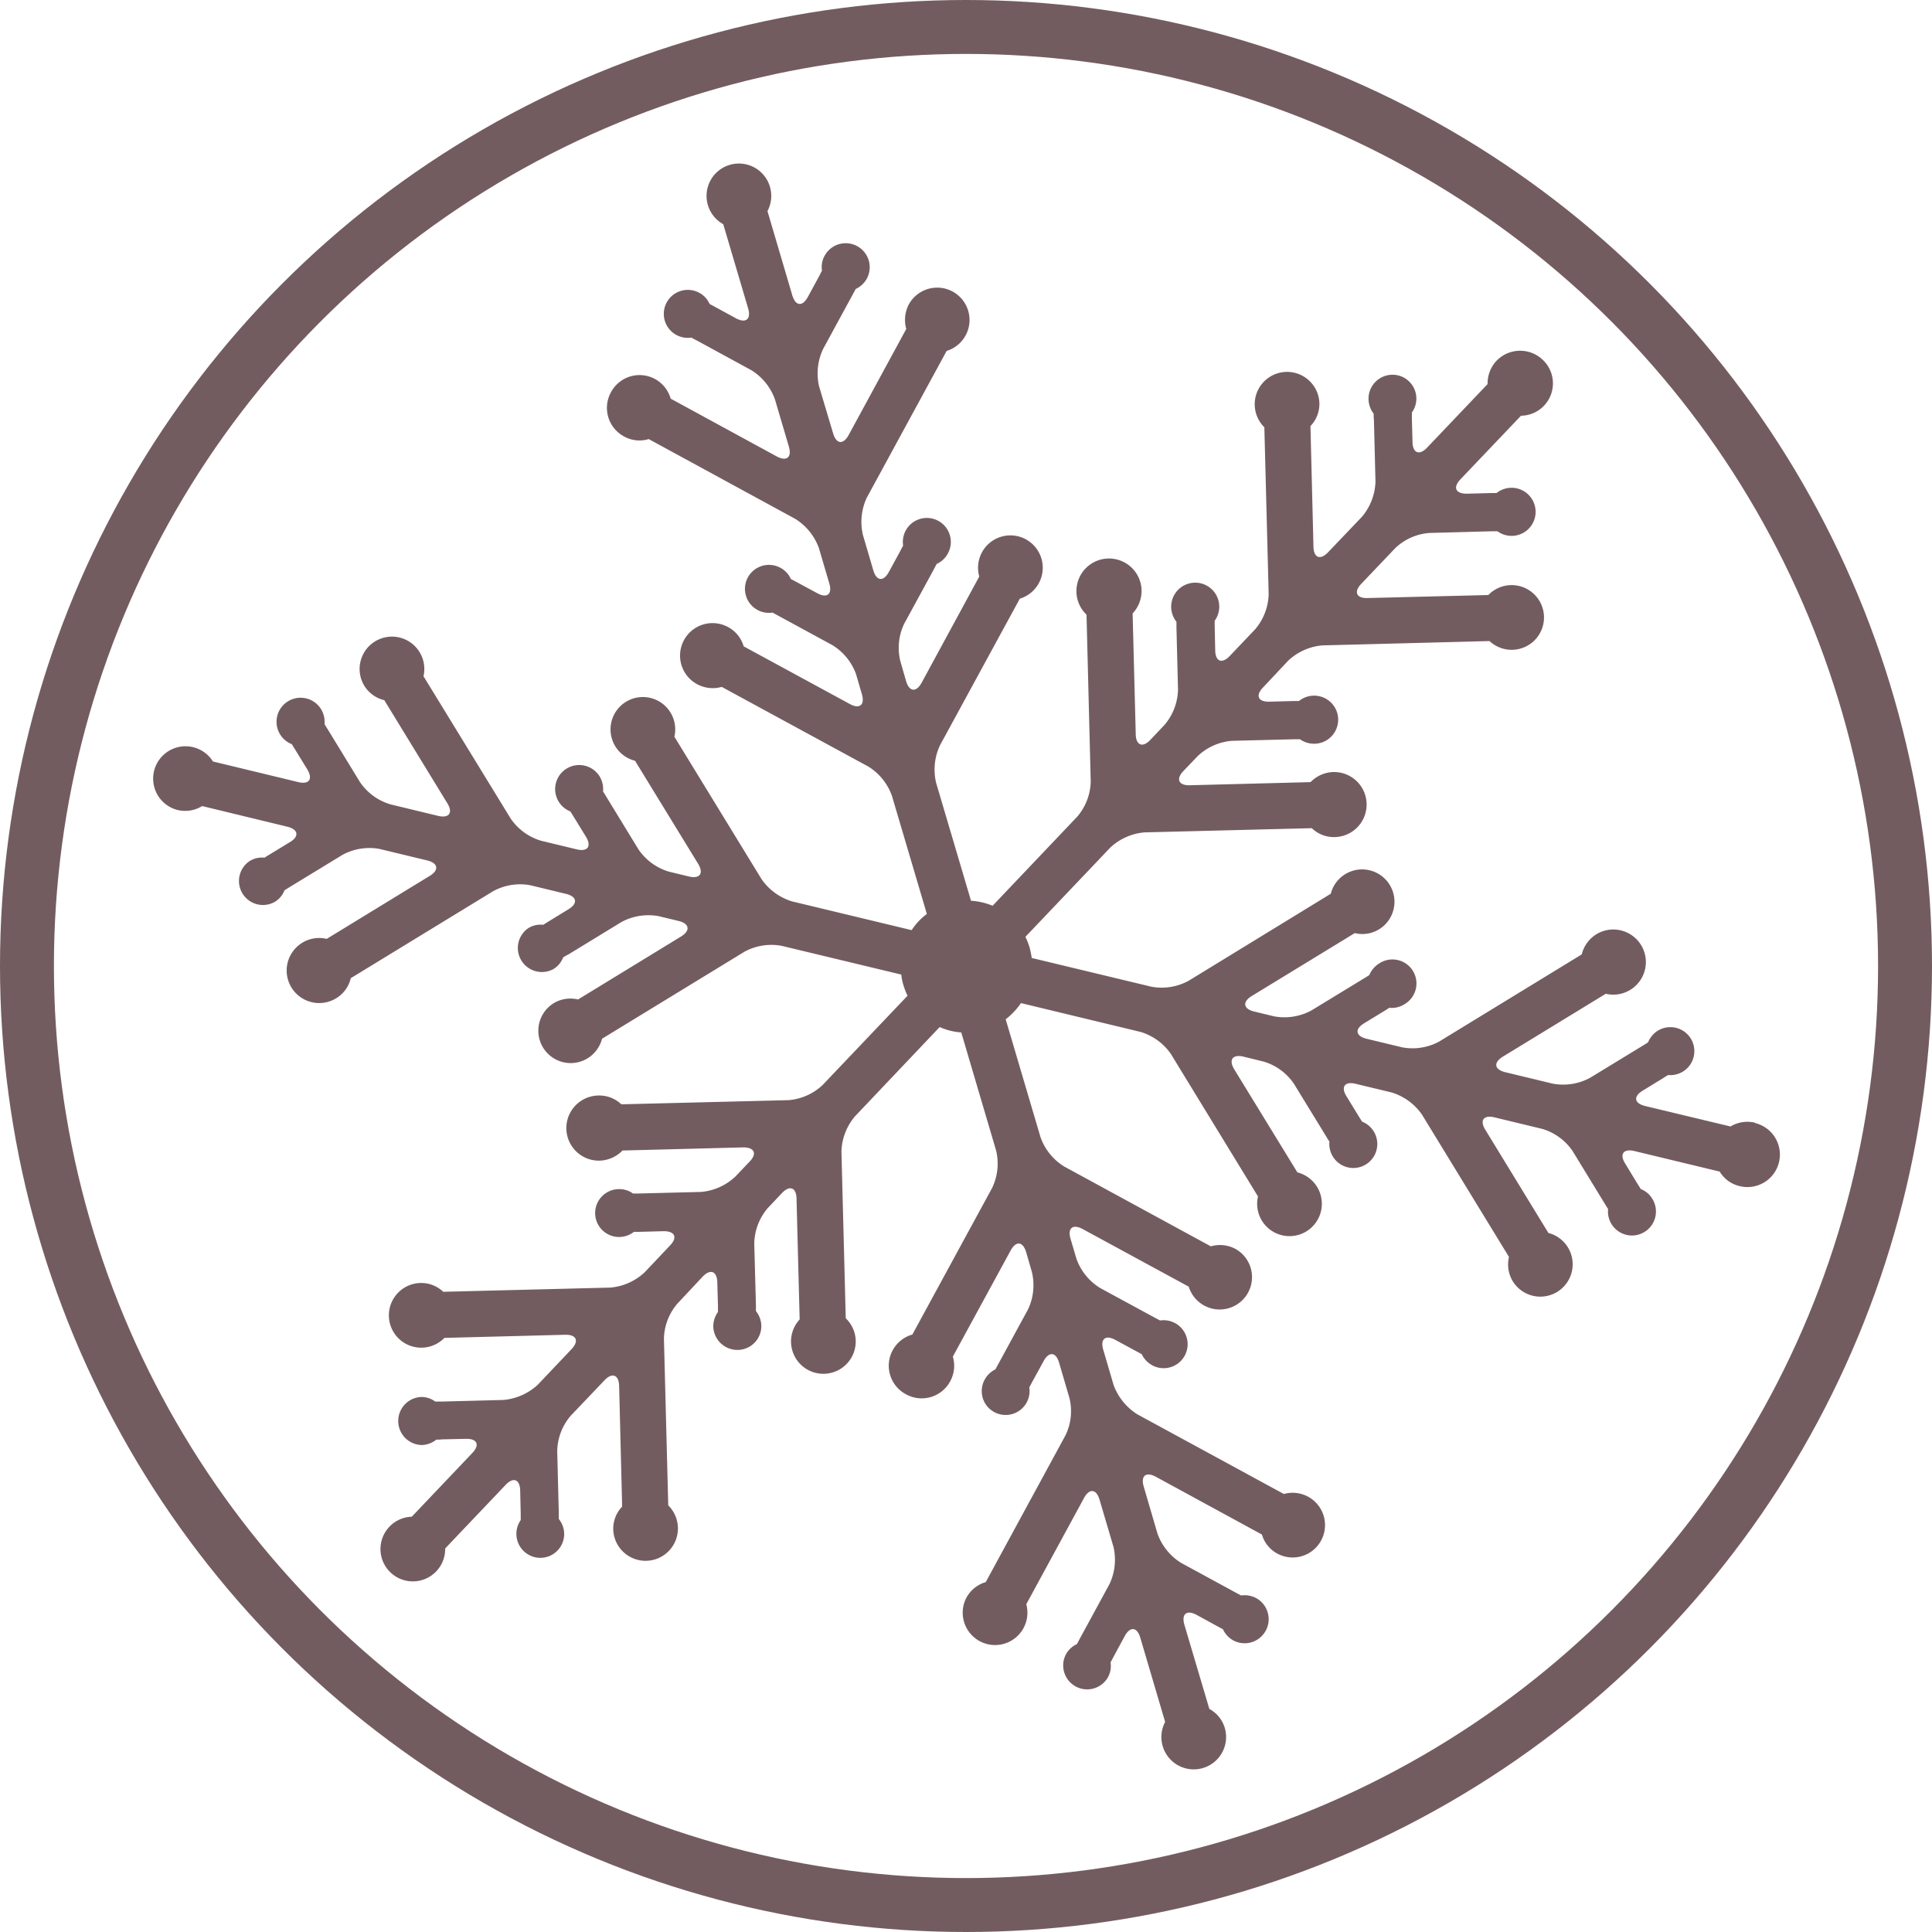
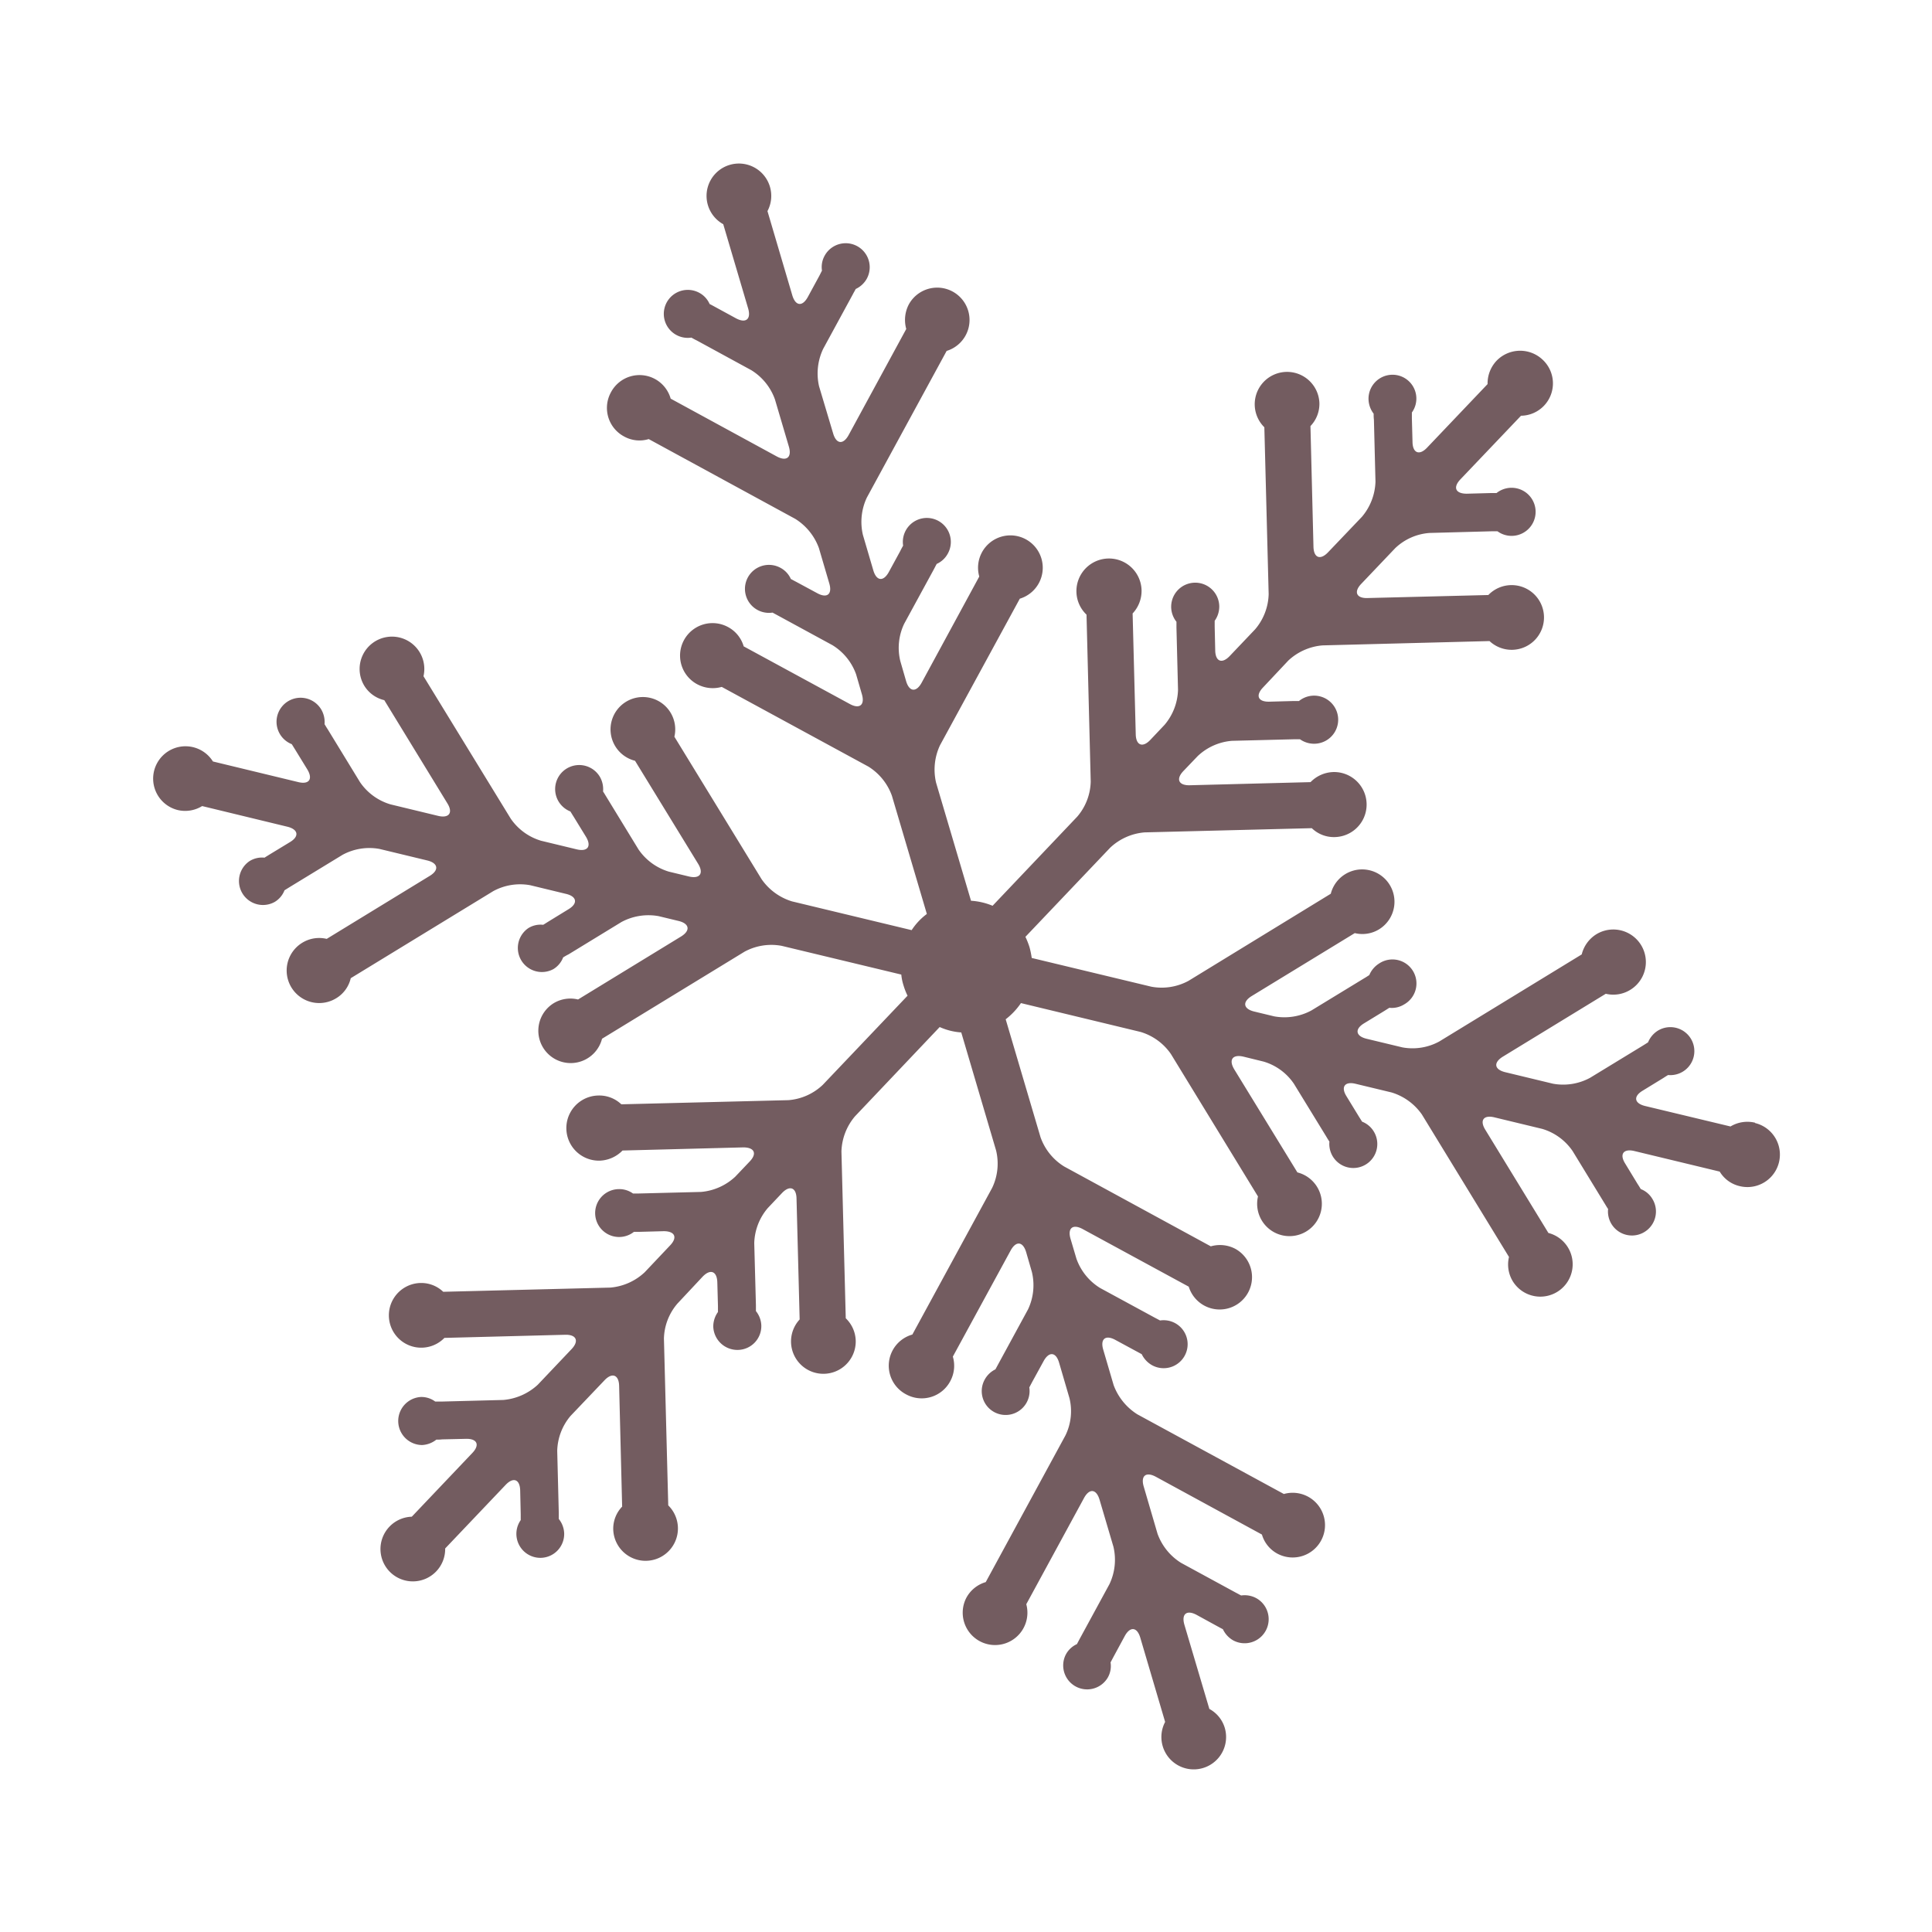
<svg xmlns="http://www.w3.org/2000/svg" width="35.83" height="35.83" viewBox="0 0 35.83 35.83">
  <g id="icn-proti-zmrzali-colorPrimary" transform="translate(0.5 0.5)">
-     <circle id="Ellipse_1" data-name="Ellipse 1" cx="17.415" cy="17.415" r="17.415" fill="none" stroke="#735c60" stroke-miterlimit="10" stroke-width="1" />
    <path id="Path_584" data-name="Path 584" d="M269.3,636.959a.608.608,0,0,0-.455.07l-1.585-.38c-.2-.049-.222-.178-.042-.285l.377-.231c.031-.02.063-.041.093-.058a.445.445,0,1,0-.19-.823.46.46,0,0,0-.182.217l-.092.058-.984.6a1.049,1.049,0,0,1-.687.109l-.887-.214c-.2-.049-.222-.176-.044-.287l1.91-1.167a.6.6,0,0,0,.455-.073.6.6,0,1,0-.631-1.03.613.613,0,0,0-.27.373l-2.642,1.615a1.036,1.036,0,0,1-.685.109l-.665-.16c-.2-.049-.222-.178-.046-.285l.378-.231.092-.058a.43.43,0,0,0,.275-.063.445.445,0,1,0-.465-.758.466.466,0,0,0-.182.215c-.029.017-.059.039-.09.056l-.984.6a1.054,1.054,0,0,1-.689.109l-.373-.09c-.2-.049-.222-.178-.044-.287l1.911-1.167a.593.593,0,0,0,.455-.073.6.6,0,1,0-.9-.657l-2.638,1.615a1.044,1.044,0,0,1-.689.109l-2.219-.533a1.667,1.667,0,0,0-.041-.2,1.453,1.453,0,0,0-.076-.192l1.573-1.654a1.058,1.058,0,0,1,.638-.283l3.1-.078a.588.588,0,0,0,.428.165.6.6,0,0,0-.029-1.206.614.614,0,0,0-.422.187l-2.24.058c-.207.005-.261-.114-.119-.263l.266-.278a1.044,1.044,0,0,1,.636-.283l1.152-.029c.037,0,.073,0,.109,0a.453.453,0,0,0,.271.083.446.446,0,1,0-.29-.792c-.034,0-.071,0-.109,0l-.441.012c-.209.005-.26-.114-.117-.263l.47-.5a1.056,1.056,0,0,1,.636-.281l3.095-.08a.6.6,0,1,0-.022-.854l-2.24.056c-.207.007-.26-.114-.117-.263l.63-.662a1.028,1.028,0,0,1,.636-.282l1.152-.031c.037,0,.073,0,.109,0a.441.441,0,0,0,.27.085.446.446,0,1,0-.288-.794l-.109,0-.443.012c-.207,0-.261-.114-.119-.265l1.125-1.181a.6.6,0,0,0,.4-1.04.607.607,0,0,0-.855.022.614.614,0,0,0-.165.431l-1.122,1.179c-.143.151-.265.1-.27-.1l-.012-.443c0-.037,0-.073,0-.109a.442.442,0,0,0-.37-.7.445.445,0,0,0-.434.456.458.458,0,0,0,.095.266c0,.036,0,.071.005.109l.029,1.152a1.059,1.059,0,0,1-.251.651l-.628.658c-.143.151-.265.105-.271-.1l-.056-2.24a.593.593,0,0,0,.166-.429.6.6,0,1,0-1.021.451l.08,3.095a1.046,1.046,0,0,1-.251.652l-.47.494c-.143.151-.265.105-.27-.1l-.01-.443c0-.037,0-.073,0-.109a.456.456,0,0,0,.085-.27.446.446,0,1,0-.794.288c0,.036,0,.071,0,.109l.029,1.154a1.048,1.048,0,0,1-.249.648l-.265.28c-.143.151-.266.1-.27-.105l-.058-2.24a.611.611,0,0,0,.166-.431.6.6,0,0,0-1.208.032.6.6,0,0,0,.187.421l.078,3.095a1.035,1.035,0,0,1-.249.65l-1.571,1.654a1.234,1.234,0,0,0-.4-.093l-.648-2.19a1.063,1.063,0,0,1,.073-.694l1.48-2.718a.6.6,0,1,0-.752-.411l-1.069,1.97c-.1.182-.229.17-.288-.031l-.107-.37a1.037,1.037,0,0,1,.071-.692l.551-1.011c.017-.032.034-.066.053-.1a.437.437,0,0,0,.205-.19.445.445,0,1,0-.828-.149c-.019.034-.037.066-.053.1l-.212.389c-.1.183-.229.17-.288-.031l-.193-.657a1.059,1.059,0,0,1,.073-.692l1.48-2.72a.6.6,0,1,0-.7-.865.62.62,0,0,0-.049.458l-1.069,1.968c-.1.182-.229.168-.287-.031l-.261-.874a1.065,1.065,0,0,1,.076-.694l.55-1.011c.017-.034.037-.066.054-.1a.452.452,0,0,0,.205-.19.445.445,0,1,0-.782-.426.433.433,0,0,0-.049.276c-.017.032-.032.065-.051.1l-.212.39c-.1.182-.227.168-.287-.031l-.461-1.563a.6.6,0,1,0-.82.243l.462,1.563c.058.2-.044.28-.226.182l-.389-.212c-.032-.017-.065-.036-.1-.053a.431.431,0,0,0-.19-.207.445.445,0,1,0-.148.83c.031.017.063.036.1.053l1.011.551a1.051,1.051,0,0,1,.439.543l.258.874c.059.2-.042.282-.226.182l-1.966-1.071a.6.6,0,0,0-1.108-.117.6.6,0,0,0,.243.818.587.587,0,0,0,.458.049l2.718,1.48a1.069,1.069,0,0,1,.438.541l.193.657c.058.2-.041.28-.224.18l-.389-.21c-.034-.017-.066-.036-.1-.053a.435.435,0,0,0-.192-.207.445.445,0,1,0-.148.83l.1.054,1.011.55a1.047,1.047,0,0,1,.439.541l.107.368c.059.2-.042.282-.224.182l-1.968-1.069a.593.593,0,0,0-.29-.358.6.6,0,1,0-.575,1.059.611.611,0,0,0,.458.051l2.72,1.478a1.056,1.056,0,0,1,.436.541l.648,2.192a1.165,1.165,0,0,0-.282.3l-2.221-.534a1.065,1.065,0,0,1-.562-.411l-1.617-2.642a.6.6,0,1,0-.73.446l1.171,1.912c.107.177.031.282-.171.234l-.373-.09a1.046,1.046,0,0,1-.562-.411l-.6-.982c-.02-.032-.037-.063-.058-.093a.46.46,0,0,0-.061-.276.446.446,0,1,0-.545.646c.02.031.037.061.058.093l.232.378c.105.175.031.28-.171.232l-.663-.16a1.043,1.043,0,0,1-.563-.411l-1.617-2.64a.6.6,0,1,0-1.1.173.593.593,0,0,0,.373.271l1.169,1.912c.11.176.032.282-.17.234l-.886-.214a1.042,1.042,0,0,1-.563-.411l-.6-.982c-.022-.032-.039-.064-.058-.093a.462.462,0,0,0-.063-.276.446.446,0,1,0-.545.646c.02.031.039.063.058.093l.232.378c.105.177.031.282-.171.232l-1.581-.382a.6.6,0,1,0-.655.9.6.6,0,0,0,.455-.073l1.581.383c.2.049.226.178.048.285l-.38.231c-.031.02-.061.037-.092.058a.437.437,0,0,0-.277.063.445.445,0,0,0,.465.758.43.43,0,0,0,.182-.216l.093-.058.984-.6a1.045,1.045,0,0,1,.685-.109l.887.214c.2.049.222.178.046.285l-1.912,1.169a.6.6,0,0,0-.455.073.6.6,0,1,0,.631,1.028.59.59,0,0,0,.27-.372l2.642-1.614a1.041,1.041,0,0,1,.687-.11l.665.161c.2.048.221.177.046.283l-.378.232c-.032.02-.061.039-.093.058a.43.43,0,0,0-.275.061.446.446,0,0,0,.465.76.437.437,0,0,0,.18-.217c.032-.019.061-.037.1-.056l.982-.6a1.059,1.059,0,0,1,.687-.109l.373.09c.2.049.222.178.046.287l-1.912,1.169a.6.6,0,0,0-.455.071.6.6,0,1,0,.9.657l2.642-1.614a1.045,1.045,0,0,1,.689-.109l2.219.533a.946.946,0,0,0,.041.2,1.25,1.25,0,0,0,.075.192l-1.573,1.654a1.043,1.043,0,0,1-.635.283l-3.1.077a.594.594,0,0,0-.431-.163.6.6,0,0,0,.031,1.208.621.621,0,0,0,.422-.188l2.24-.058c.207,0,.26.115.117.263l-.266.28a1.062,1.062,0,0,1-.635.283l-1.152.029-.11,0a.437.437,0,0,0-.27-.081.444.444,0,1,0,.288.792c.036,0,.071,0,.109,0l.443-.012c.207,0,.26.115.119.263l-.473.5a1.063,1.063,0,0,1-.635.283l-3.1.078a.59.59,0,0,0-.429-.163.6.6,0,1,0,.451,1.018l2.24-.058c.207-.005.261.114.119.265l-.628.662a1.076,1.076,0,0,1-.638.282l-1.154.03c-.036,0-.073,0-.109,0a.43.43,0,0,0-.27-.085.446.446,0,0,0,.024.891.459.459,0,0,0,.266-.1c.034,0,.07,0,.107-.005l.443-.01c.209-.005.26.114.117.263l-1.122,1.181a.6.6,0,1,0,.619.589l1.123-1.181c.143-.149.263-.1.268.105l.01.441c0,.039,0,.075,0,.109a.445.445,0,0,0,.373.7.443.443,0,0,0,.433-.456.453.453,0,0,0-.1-.265c0-.034,0-.073,0-.11l-.029-1.152a1.041,1.041,0,0,1,.248-.65l.629-.66c.143-.151.265-.1.271.1l.056,2.243a.59.59,0,0,0-.165.428.6.6,0,1,0,1.02-.451l-.08-3.095a1.032,1.032,0,0,1,.251-.648l.468-.5c.144-.148.265-.1.271.107l.012.441c0,.037,0,.075,0,.109a.461.461,0,0,0-.087.27.448.448,0,0,0,.458.433.442.442,0,0,0,.433-.455.449.449,0,0,0-.1-.265c0-.036,0-.073,0-.11l-.031-1.15a1.045,1.045,0,0,1,.251-.651l.265-.28c.143-.149.265-.1.268.105l.058,2.241a.6.6,0,1,0,1.04.4.6.6,0,0,0-.185-.422l-.08-3.093a1.056,1.056,0,0,1,.251-.652l1.571-1.656a1.158,1.158,0,0,0,.4.1l.646,2.189a1.041,1.041,0,0,1-.073.694l-1.48,2.72a.6.6,0,0,0-.114,1.11.6.6,0,0,0,.816-.243.6.6,0,0,0,.049-.458l1.072-1.968c.1-.183.227-.168.287.029l.107.37a1.047,1.047,0,0,1-.071.692l-.551,1.013-.054.1a.452.452,0,0,0-.2.192.442.442,0,0,0,.176.6.444.444,0,0,0,.652-.457l.053-.1.212-.387c.1-.183.229-.171.287.027l.193.66a1.024,1.024,0,0,1-.075.691l-1.478,2.72a.6.6,0,0,0-.358.288.6.6,0,1,0,1.11.122l1.071-1.97c.1-.183.227-.168.287.029l.258.874a1.053,1.053,0,0,1-.073.694l-.551,1.013-.053.1a.438.438,0,0,0-.205.192.444.444,0,0,0,.78.424.433.433,0,0,0,.049-.277l.053-.1.21-.388c.1-.183.229-.17.288.029l.461,1.563a.6.6,0,1,0,1.108.117.592.592,0,0,0-.288-.358l-.463-1.562c-.058-.2.044-.28.227-.182l.387.212c.032.017.066.037.1.053a.465.465,0,0,0,.19.207.446.446,0,0,0,.426-.784.453.453,0,0,0-.277-.048c-.034-.017-.063-.034-.1-.053l-1.013-.551a1.06,1.06,0,0,1-.438-.541l-.256-.875c-.059-.2.041-.28.224-.182l1.968,1.072a.589.589,0,0,0,.29.356.6.6,0,1,0,.117-1.108l-2.718-1.478a1.085,1.085,0,0,1-.439-.541l-.193-.658c-.059-.2.044-.28.226-.18l.388.21c.032.017.066.036.1.054a.465.465,0,0,0,.192.205.445.445,0,1,0,.148-.83c-.031-.017-.064-.034-.1-.053l-1.013-.55a1.048,1.048,0,0,1-.438-.543l-.109-.368c-.059-.2.042-.28.224-.182l1.968,1.069a.6.6,0,1,0,.867-.7.611.611,0,0,0-.458-.048l-2.72-1.481a1.05,1.05,0,0,1-.438-.543l-.646-2.187a1.307,1.307,0,0,0,.283-.3l2.219.535a1.048,1.048,0,0,1,.562.409l1.615,2.642a.6.6,0,1,0,.731-.446l-1.171-1.911c-.107-.178-.032-.283.17-.236l.375.092a1.03,1.03,0,0,1,.562.412l.6.979c.02.034.039.065.058.093a.445.445,0,1,0,.823-.187.439.439,0,0,0-.217-.183l-.058-.092-.231-.378c-.11-.175-.032-.282.17-.232l.665.16a1.062,1.062,0,0,1,.563.409l1.615,2.642a.6.6,0,0,0,.073.455.6.6,0,1,0,.658-.9l-1.169-1.912c-.11-.176-.034-.281.168-.232l.887.214a1.039,1.039,0,0,1,.563.411l.6.982c.02.032.037.063.058.092a.445.445,0,1,0,.821-.187.43.43,0,0,0-.215-.182c-.019-.032-.039-.065-.058-.093l-.231-.38c-.11-.175-.032-.28.168-.233l1.585.382a.585.585,0,0,0,.373.27.6.6,0,1,0,.282-1.171" transform="translate(-237.252 -616.638)" fill="#735c60" />
  </g>
</svg>